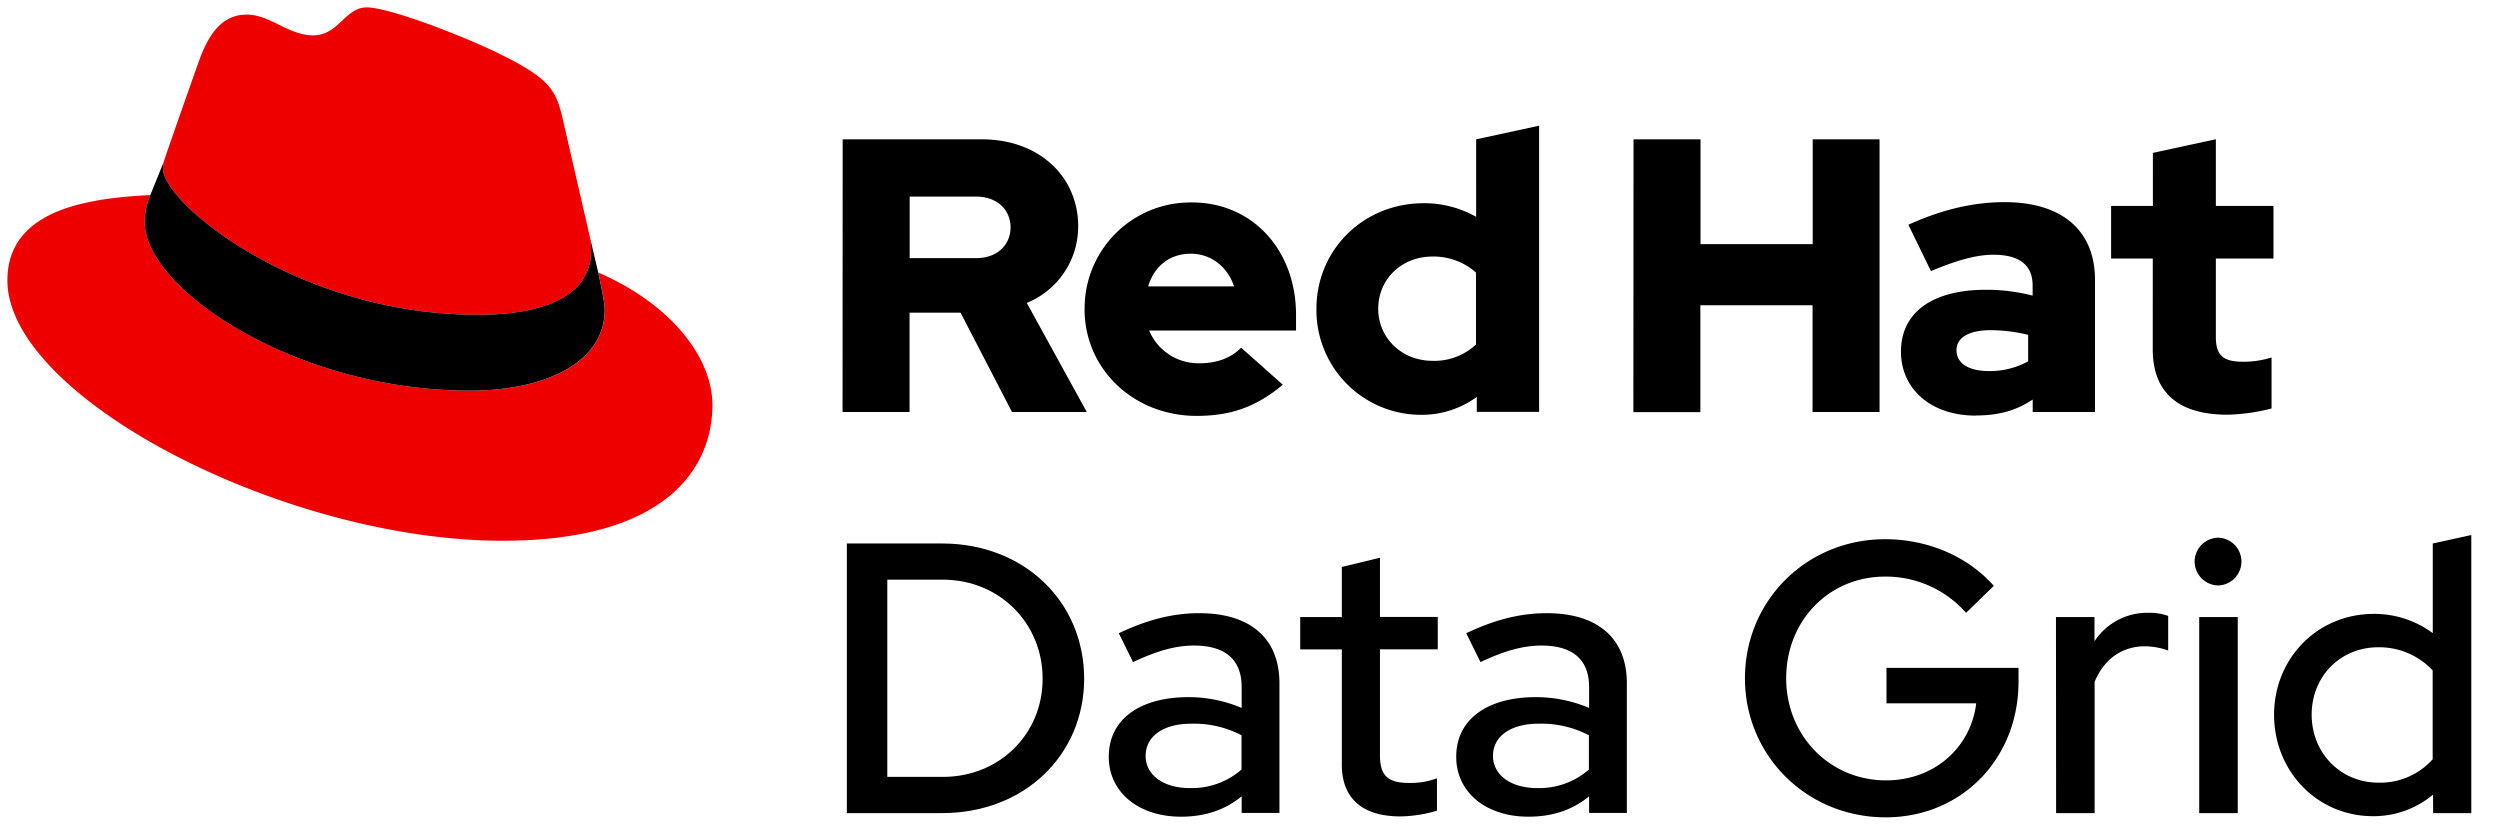
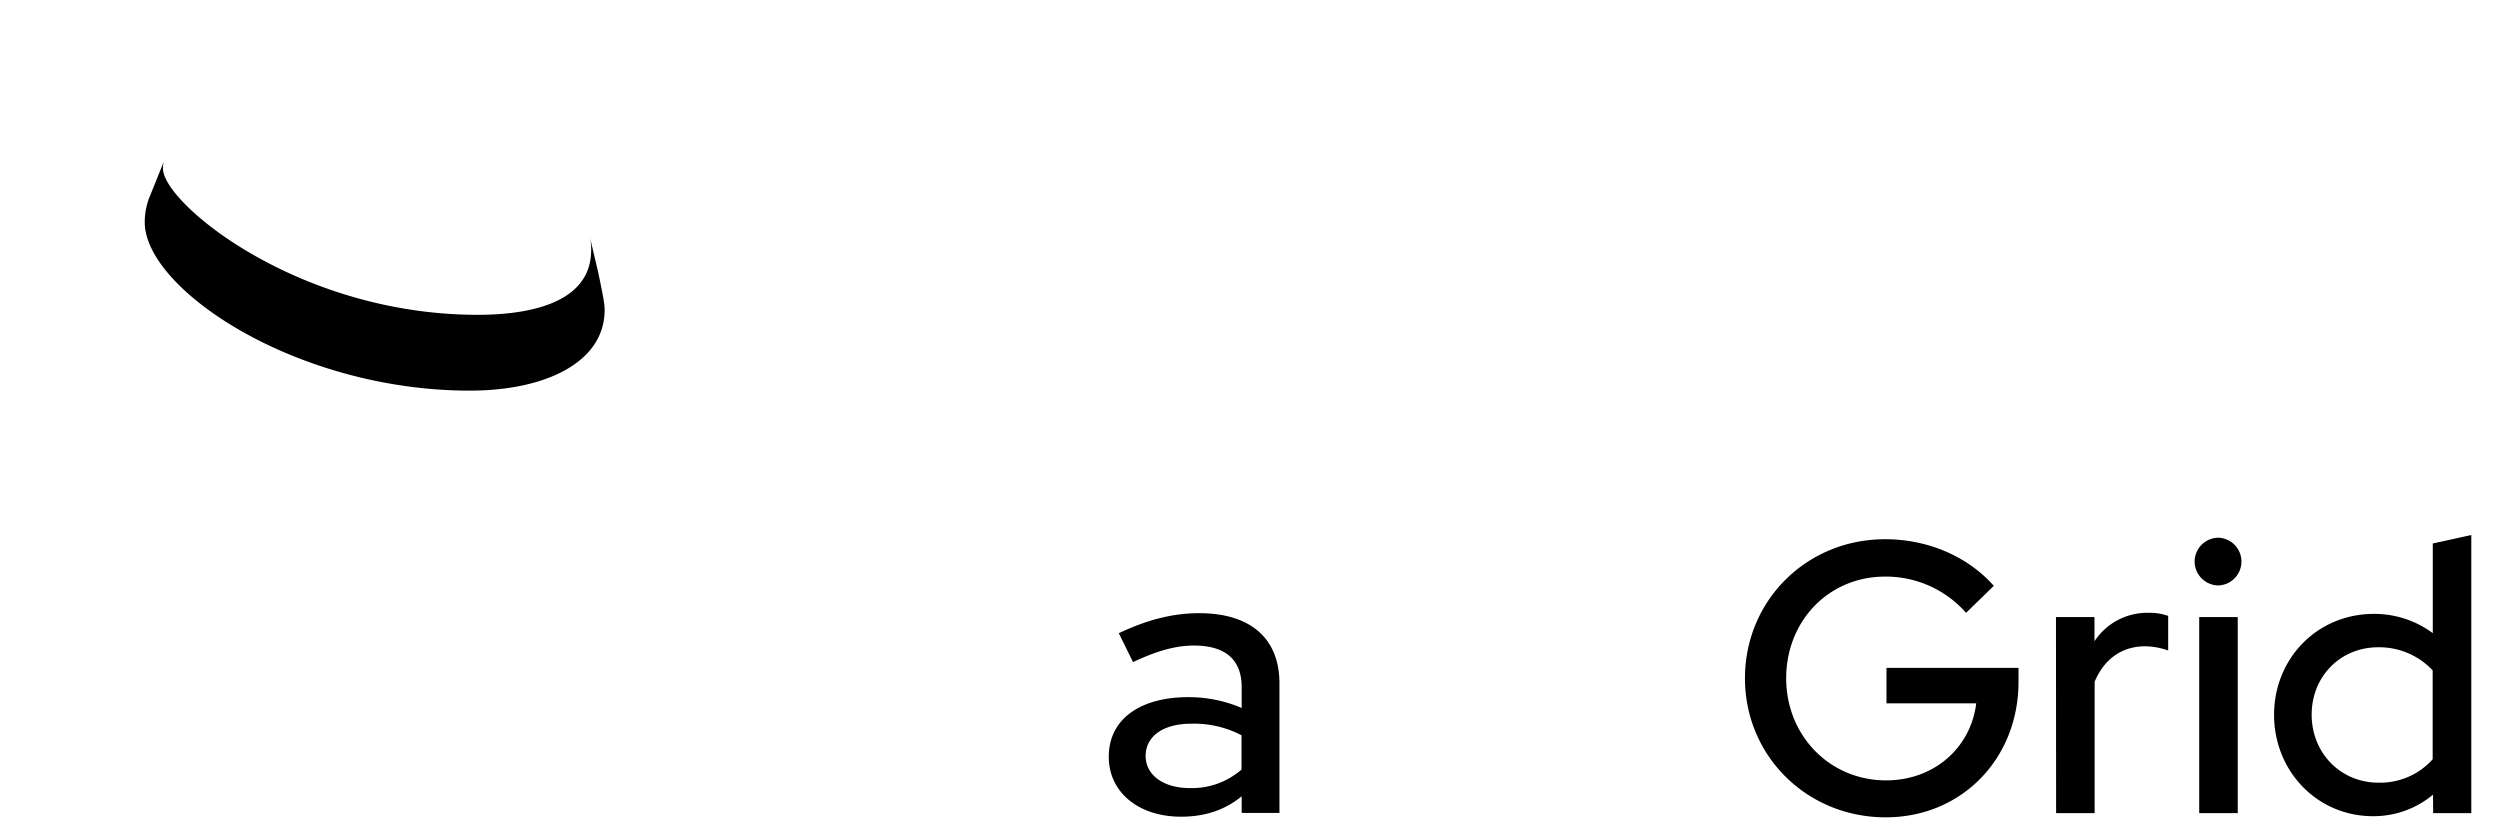
<svg xmlns="http://www.w3.org/2000/svg" viewBox="0 0 675 224">
  <defs>
    <style>.a{fill:#e00;}</style>
  </defs>
  <title>Logo-Red_Hat-Data_Grid-A-Standard-RGB</title>
-   <path d="M228.65,146.74h25.69c22.26,0,38.38,15.8,38.38,36.5,0,20.49-16,36.3-38.38,36.3H228.65Zm10.92,9.77v53.25h15c15.29,0,26.94-11.54,26.94-26.52s-11.65-26.73-26.94-26.73Z" />
  <path d="M299.37,204.35c0-10.6,9.05-16.12,21.43-16.12a36.41,36.41,0,0,1,14.45,2.92v-5.62c0-7.49-4.47-11.23-12.89-11.23-5.1,0-10.3,1.56-16.44,4.47l-3.84-7.8c7.48-3.54,14.35-5.41,21.73-5.41,13.63,0,21.64,6.66,21.64,18.93v35h-10.2V215c-4.57,3.75-10,5.51-16.43,5.51C307.28,220.47,299.37,213.82,299.37,204.35Zm21.84,8.43a20.38,20.38,0,0,0,14-5v-9.26a27.73,27.73,0,0,0-13.62-3.12c-7.28,0-12.27,3.22-12.27,8.74C309.36,209.35,314.25,212.78,321.21,212.78Z" />
-   <path d="M362.29,175.34H351.06V166.6h11.23V153.08l10.3-2.5v16h15.6v8.74h-15.6V204c0,5.41,2.18,7.39,7.8,7.39a20.18,20.18,0,0,0,7.59-1.25v8.74a35.8,35.8,0,0,1-9.88,1.55c-10.29,0-15.81-4.88-15.81-14Z" />
-   <path d="M393.18,204.35c0-10.6,9.05-16.12,21.43-16.12a36.49,36.49,0,0,1,14.45,2.92v-5.62c0-7.49-4.47-11.23-12.89-11.23-5.1,0-10.3,1.56-16.44,4.47l-3.85-7.8c7.49-3.54,14.36-5.41,21.74-5.41,13.63,0,21.63,6.66,21.63,18.93v35H429.06V215c-4.57,3.75-10,5.51-16.43,5.51C401.08,220.47,393.18,213.82,393.18,204.35ZM415,212.78a20.38,20.38,0,0,0,14-5v-9.26a27.75,27.75,0,0,0-13.62-3.12c-7.28,0-12.28,3.22-12.28,8.74C403.16,209.35,408.05,212.78,415,212.78Z" />
  <path d="M509.14,220.68c-21.32,0-38-16.64-38-37.54s16.54-37.55,37.86-37.55c11.44,0,22.25,4.58,29.33,12.59l-7.49,7.28A28.86,28.86,0,0,0,509,155.68c-15.29,0-26.73,12-26.73,27.46S494,210.7,509.24,210.7c13,0,22.88-8.84,24.34-20.8H509.35v-9.57H545v3.74C545,204.87,529.63,220.68,509.14,220.68Z" />
  <path d="M555.11,166.6h10.4v6.55A17,17,0,0,1,580,165.46a15.09,15.09,0,0,1,5.41.83v9.36a18.61,18.61,0,0,0-6.24-1.15c-5.51,0-10.71,2.71-13.62,9.57v35.47h-10.4Z" />
  <path d="M592.55,151.62a6.47,6.47,0,0,1,6.44-6.44,6.45,6.45,0,0,1,0,12.89A6.48,6.48,0,0,1,592.55,151.62Zm11.64,67.92h-10.4V166.6h10.4Z" />
  <path d="M656.92,214.55a25,25,0,0,1-16.22,5.82C625.62,220.37,614,208.2,614,193s11.65-27.25,26.94-27.25a26.5,26.5,0,0,1,15.91,5.2V146.74l10.4-2.29v75.09h-10.3Zm-14.77-3.23A19,19,0,0,0,656.82,205V181a19.8,19.8,0,0,0-14.67-6.24c-10.29,0-18,7.91-18,18.2C624.16,203.42,632.07,211.32,642.15,211.32Z" />
-   <path class="a" d="M129,85c12.51,0,30.61-2.58,30.61-17.46a14,14,0,0,0-.31-3.42l-7.45-32.36c-1.72-7.12-3.23-10.35-15.73-16.6C126.39,10.19,105.26,2,99,2c-5.82,0-7.55,7.54-14.45,7.54-6.68,0-11.64-5.6-17.89-5.6-6,0-9.91,4.09-12.93,12.5,0,0-8.41,23.72-9.49,27.16A6.43,6.43,0,0,0,44,45.54C44,54.76,80.33,85,129,85m32.55-11.42c1.73,8.19,1.73,9.05,1.73,10.13,0,14-15.74,21.77-36.43,21.77C80,105.47,39.08,78.1,39.08,60a18.45,18.45,0,0,1,1.51-7.33C23.77,53.52,2,56.54,2,75.72,2,107.2,76.59,146,135.65,146c45.28,0,56.7-20.48,56.7-36.65,0-12.72-11-27.16-30.83-35.78" />
  <path d="M161.52,73.57c1.73,8.19,1.73,9.05,1.73,10.13,0,14-15.74,21.77-36.43,21.77C80,105.47,39.08,78.1,39.08,60a18.45,18.45,0,0,1,1.51-7.33l3.66-9.06A6.43,6.43,0,0,0,44,45.54C44,54.76,80.33,85,129,85c12.51,0,30.61-2.58,30.61-17.46a14,14,0,0,0-.31-3.42Z" />
-   <path d="M581.24,94.3c0,11.89,7.15,17.67,20.19,17.67a52.11,52.11,0,0,0,11.89-1.68V96.51a24.84,24.84,0,0,1-7.68,1.16c-5.37,0-7.36-1.68-7.36-6.73V69.8h15.56V55.6H598.28v-18l-17,3.68V55.6H570V69.8h11.25Zm-53,.32c0-3.68,3.69-5.47,9.26-5.47a43.12,43.12,0,0,1,10.1,1.26v7.15A21.51,21.51,0,0,1,537,100.19c-5.46,0-8.73-2.1-8.73-5.57m5.2,17.56c6,0,10.84-1.26,15.36-4.31v3.37h16.82V75.58c0-13.56-9.14-21-24.39-21-8.52,0-16.94,2-26,6.1l6.1,12.52c6.52-2.74,12-4.42,16.83-4.42,7,0,10.62,2.73,10.62,8.31v2.73a49.53,49.53,0,0,0-12.62-1.58c-14.31,0-22.93,6-22.93,16.73,0,9.78,7.78,17.24,20.19,17.24m-92.44-.94h18.09V82.42h30.29v28.82h18.09V37.62H489.43V65.91H459.14V37.62H441.05ZM372.12,83.37c0-8,6.31-14.1,14.62-14.1a17.22,17.22,0,0,1,11.78,4.32V93a16.36,16.36,0,0,1-11.78,4.42c-8.2,0-14.62-6.1-14.62-14.09m26.61,27.87h16.83V33.94l-17,3.68V58.55a28.3,28.3,0,0,0-14.2-3.68c-16.19,0-28.92,12.51-28.92,28.5A28.25,28.25,0,0,0,383.8,112a25.12,25.12,0,0,0,14.93-4.83Zm-77.19-42.7c5.36,0,9.88,3.47,11.67,8.83H310c1.68-5.57,5.89-8.83,11.57-8.83M292.83,83.47c0,16.2,13.25,28.82,30.28,28.82,9.36,0,16.2-2.53,23.25-8.42l-11.26-10c-2.63,2.74-6.52,4.21-11.14,4.21a14.39,14.39,0,0,1-13.68-8.83h39.65V85.05c0-17.67-11.88-30.39-28.08-30.39a28.57,28.57,0,0,0-29,28.81M263.49,53.08c6,0,9.36,3.78,9.36,8.31s-3.37,8.31-9.36,8.31H245.61V53.08Zm-36,58.16h18.09V84.42h13.77l13.89,26.82h20.19l-16.2-29.45a22.27,22.27,0,0,0,13.88-20.72c0-13.25-10.41-23.45-26-23.45H227.52Z" />
</svg>